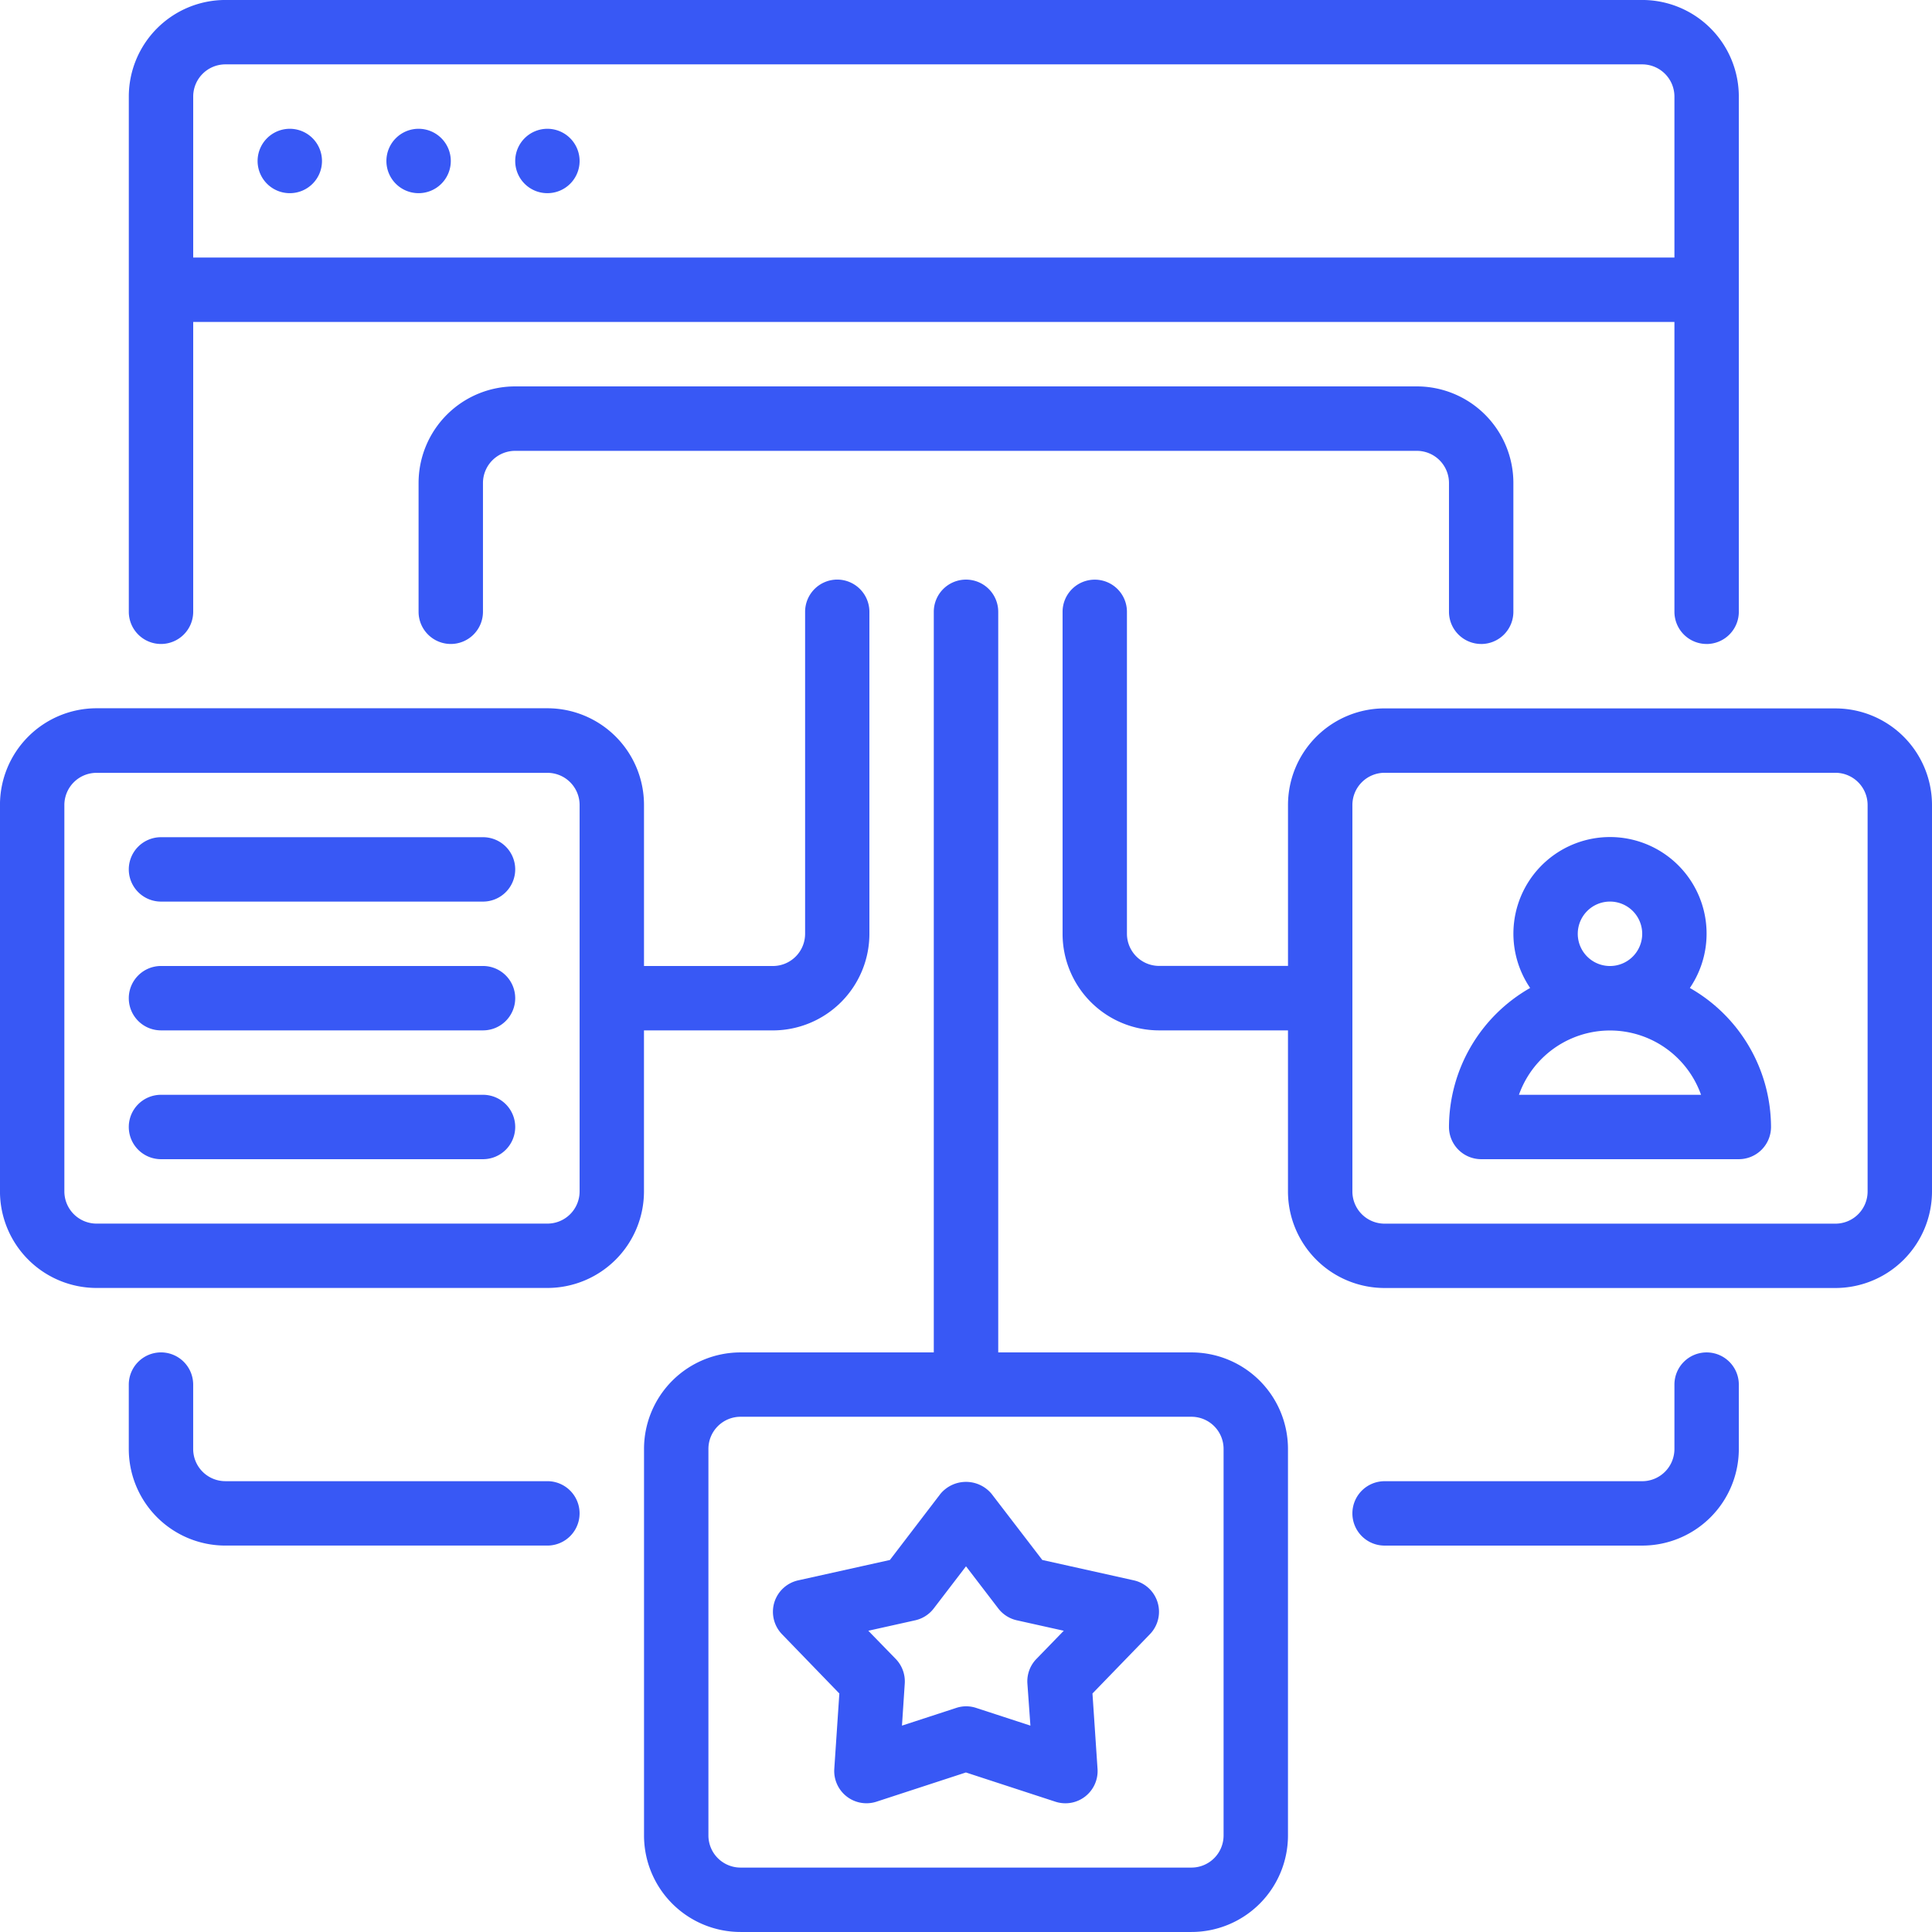
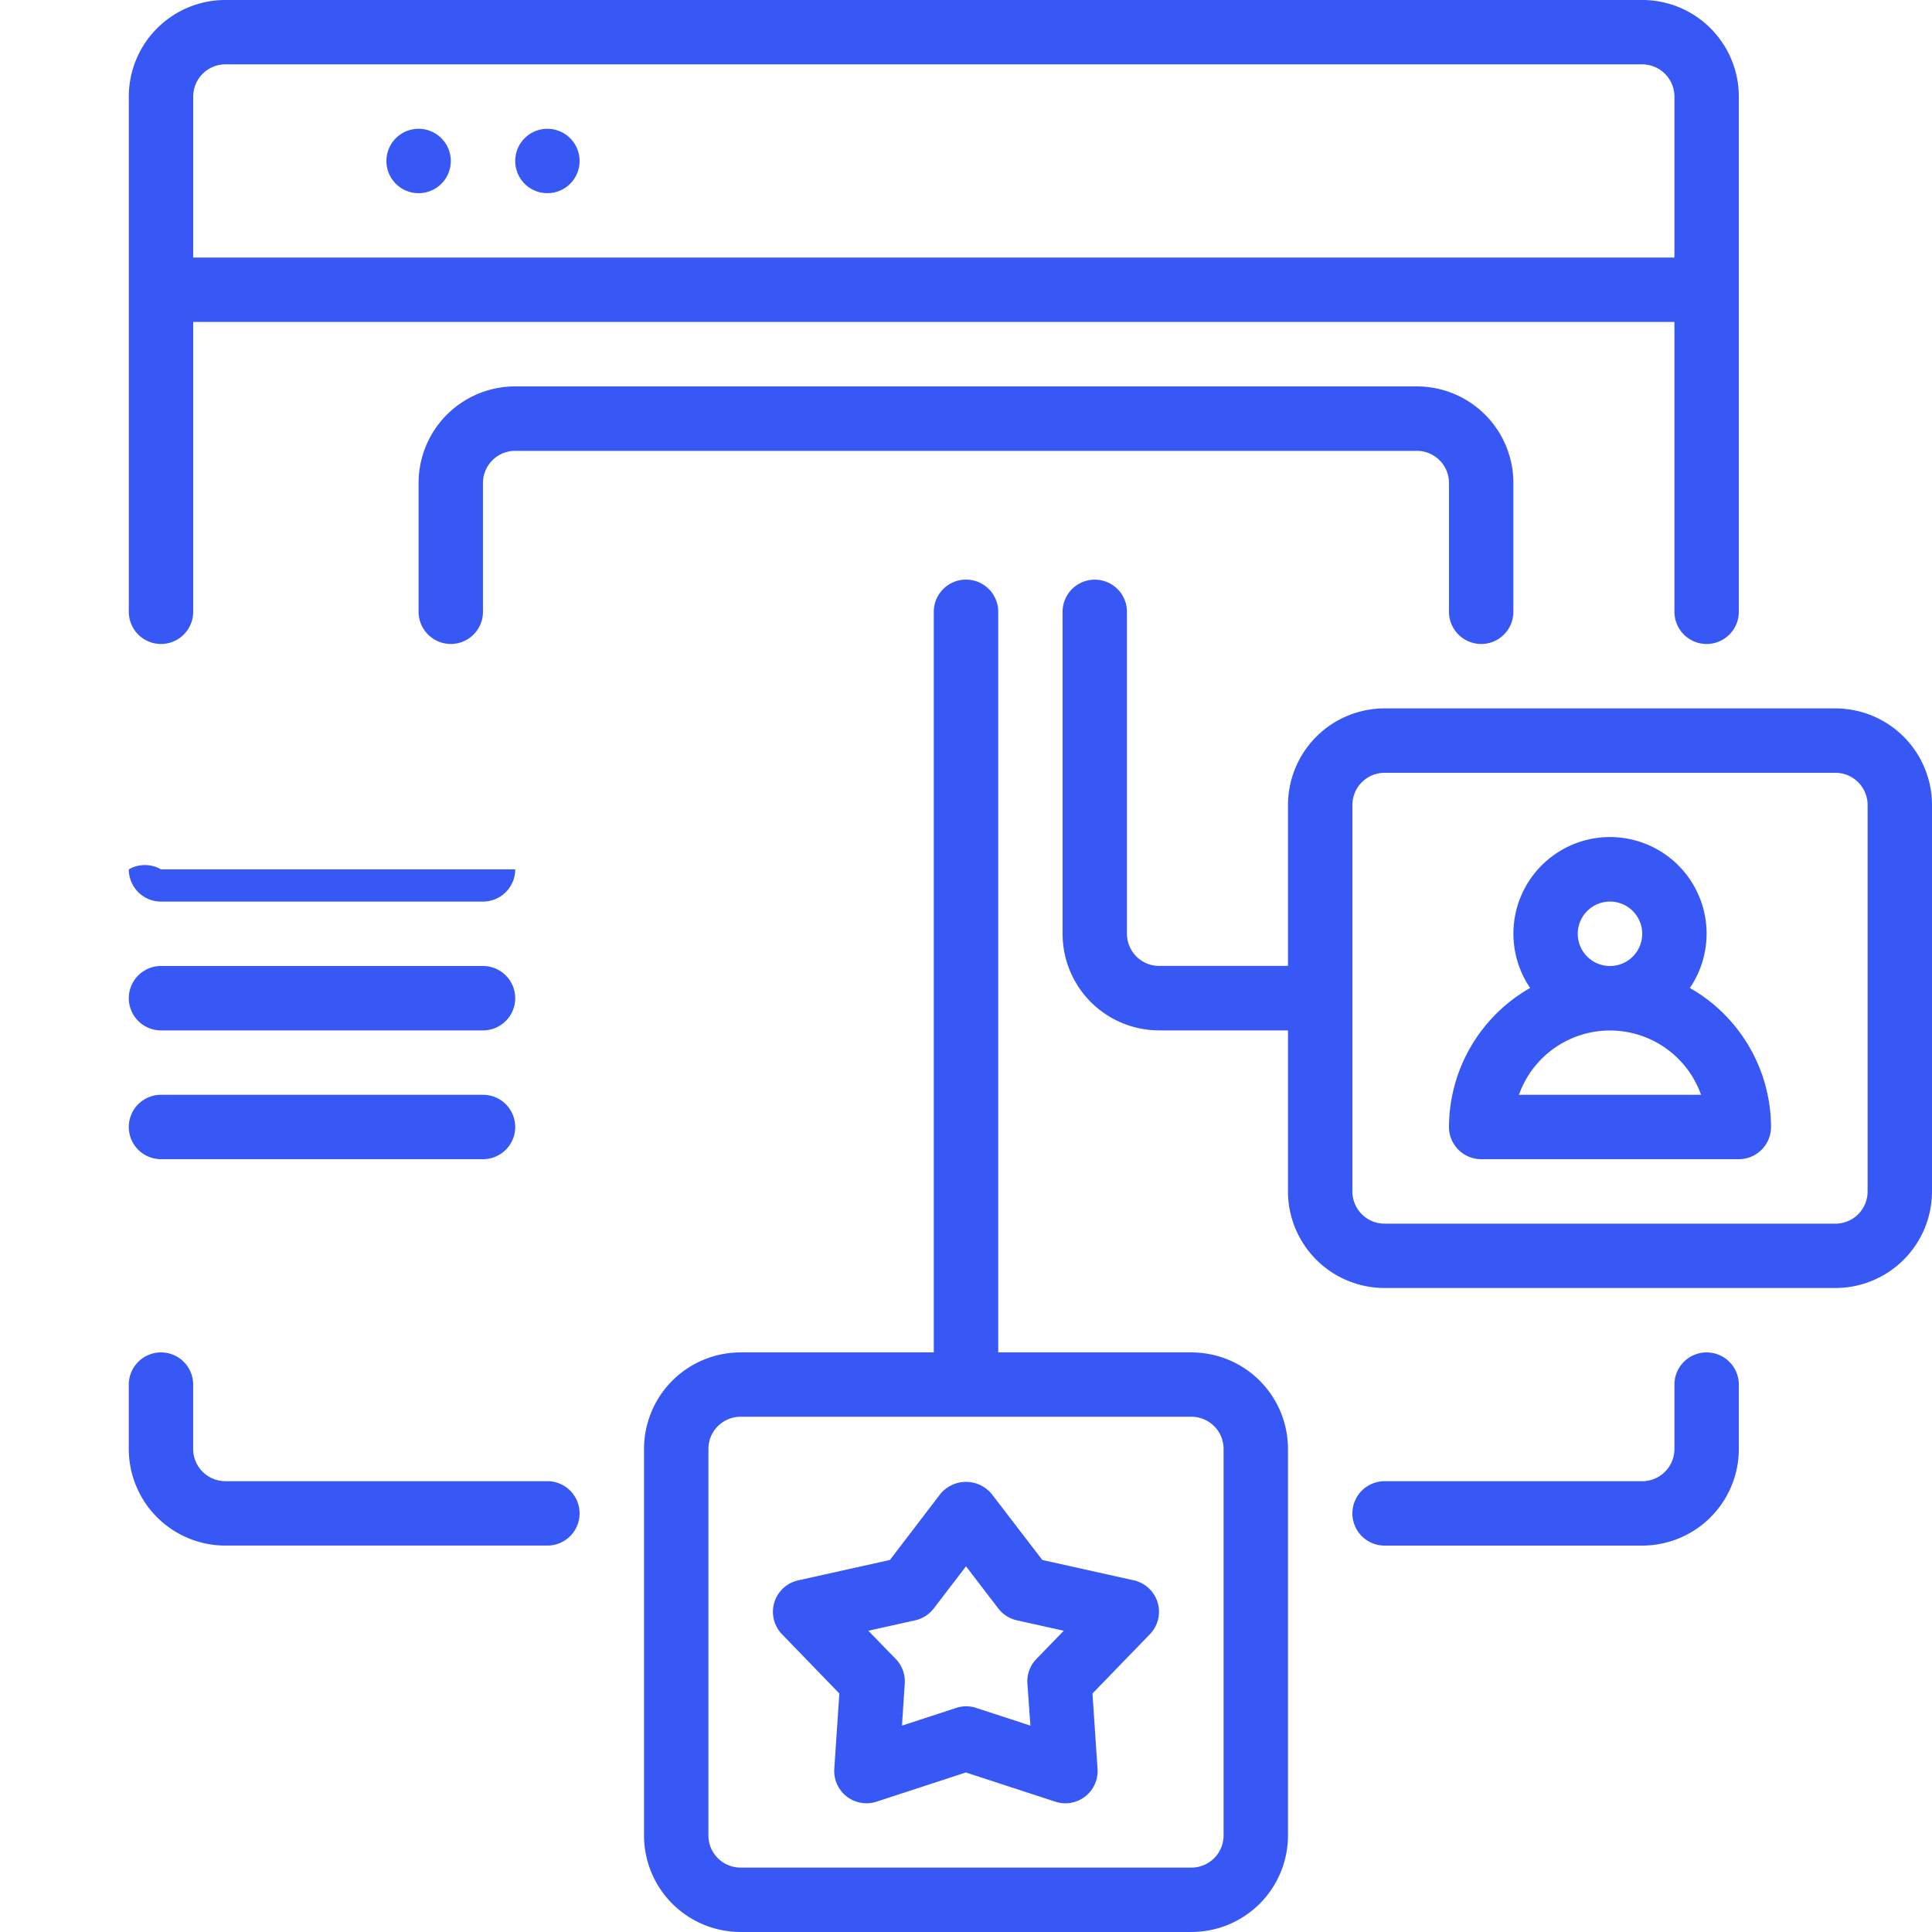
<svg xmlns="http://www.w3.org/2000/svg" width="76.389" height="76.389" viewBox="0 0 76.389 76.389">
  <defs>
    <clipPath id="clip-path">
      <path id="Path_506" data-name="Path 506" d="M0,42.277H76.389V-34.112H0Z" transform="translate(0 34.112)" fill="#3858f5" />
    </clipPath>
  </defs>
  <g id="Group_590" data-name="Group 590" transform="translate(0 0)">
    <g id="Group_589" data-name="Group 589" transform="translate(0 0)" clip-path="url(#clip-path)">
      <g id="Group_574" data-name="Group 574" transform="translate(-0.001 22.916)">
-         <path id="Path_491" data-name="Path 491" d="M2.114,15.5H19.937a3.82,3.82,0,0,0,3.82-3.818V5.317H28.85A3.821,3.821,0,0,0,32.67,1.5V-11.234A1.275,1.275,0,0,0,31.4-12.508a1.273,1.273,0,0,0-1.272,1.274V1.5A1.275,1.275,0,0,1,28.85,2.771H23.758V-3.6a3.821,3.821,0,0,0-3.82-3.82H2.114A3.821,3.821,0,0,0-1.706-3.6V11.684A3.82,3.82,0,0,0,2.114,15.5M.84-3.6A1.273,1.273,0,0,1,2.114-4.867H19.937A1.272,1.272,0,0,1,21.212-3.6V11.684a1.273,1.273,0,0,1-1.274,1.272H2.114A1.274,1.274,0,0,1,.84,11.684Z" transform="translate(1.706 12.508)" fill="#3858f5" />
-       </g>
+         </g>
      <g id="Group_575" data-name="Group 575" transform="translate(42.013 22.917)">
        <path id="Path_492" data-name="Path 492" d="M16.911,2.818H-.912a3.821,3.821,0,0,0-3.82,3.82V13H-9.825A1.273,1.273,0,0,1-11.1,11.731V-1a1.271,1.271,0,0,0-1.272-1.272A1.273,1.273,0,0,0-13.645-1V11.731a3.819,3.819,0,0,0,3.82,3.818h5.092v6.366a3.821,3.821,0,0,0,3.82,3.82H16.911a3.821,3.821,0,0,0,3.82-3.82V6.639a3.821,3.821,0,0,0-3.82-3.82m1.274,19.1a1.273,1.273,0,0,1-1.274,1.272H-.912a1.273,1.273,0,0,1-1.274-1.272V6.639A1.275,1.275,0,0,1-.912,5.364H16.911a1.275,1.275,0,0,1,1.274,1.274Z" transform="translate(13.645 2.274)" fill="#3858f5" />
      </g>
      <g id="Group_576" data-name="Group 576" transform="translate(25.464 22.917)">
        <path id="Path_493" data-name="Path 493" d="M7.046,0A1.273,1.273,0,0,0,5.772,1.272V30.556H-1.867a3.817,3.817,0,0,0-3.818,3.818V49.653a3.817,3.817,0,0,0,3.818,3.818H15.958a3.817,3.817,0,0,0,3.818-3.818V34.374a3.817,3.817,0,0,0-3.818-3.818H8.32V1.272A1.273,1.273,0,0,0,7.046,0M17.23,34.374V49.653a1.271,1.271,0,0,1-1.272,1.272H-1.867a1.271,1.271,0,0,1-1.272-1.272V34.374A1.271,1.271,0,0,1-1.867,33.1H15.958a1.271,1.271,0,0,1,1.272,1.272" transform="translate(5.685)" fill="#3858f5" />
      </g>
      <g id="Group_577" data-name="Group 577" transform="translate(5.092 53.472)">
        <path id="Path_494" data-name="Path 494" d="M.705,0A1.275,1.275,0,0,0-.569,1.274V3.82a3.819,3.819,0,0,0,3.82,3.818H15.982a1.273,1.273,0,1,0,0-2.546H3.251A1.273,1.273,0,0,1,1.977,3.82V1.274A1.273,1.273,0,0,0,.705,0" transform="translate(0.569)" fill="#3858f5" />
      </g>
      <g id="Group_578" data-name="Group 578" transform="translate(53.472 53.473)">
        <path id="Path_495" data-name="Path 495" d="M6.342,4.227a3.821,3.821,0,0,0,3.82-3.82V-2.139A1.273,1.273,0,0,0,8.888-3.411,1.271,1.271,0,0,0,7.616-2.139V.407A1.275,1.275,0,0,1,6.342,1.681H-3.843A1.273,1.273,0,0,0-5.117,2.953,1.273,1.273,0,0,0-3.843,4.227Z" transform="translate(5.117 3.411)" fill="#3858f5" />
      </g>
      <g id="Group_579" data-name="Group 579" transform="translate(5.093 -0.001)">
        <path id="Path_496" data-name="Path 496" d="M34.526,14.093A1.275,1.275,0,0,0,35.8,12.818V-7.551a3.821,3.821,0,0,0-3.82-3.82H-24.038a3.821,3.821,0,0,0-3.82,3.82V12.818a1.273,1.273,0,0,0,1.274,1.274,1.274,1.274,0,0,0,1.272-1.274V1.36H33.254V12.818a1.273,1.273,0,0,0,1.272,1.274M-25.312-1.186V-7.551a1.273,1.273,0,0,1,1.274-1.274H31.98a1.275,1.275,0,0,1,1.274,1.274v6.364Z" transform="translate(27.858 11.371)" fill="#3858f5" />
      </g>
      <g id="Group_580" data-name="Group 580" transform="translate(10.185 5.092)">
-         <path id="Path_497" data-name="Path 497" d="M1.409.705A1.271,1.271,0,0,1,.137,1.977,1.273,1.273,0,0,1-1.137.705,1.275,1.275,0,0,1,.137-.569,1.273,1.273,0,0,1,1.409.705" transform="translate(1.137 0.569)" fill="#3858f5" />
-       </g>
+         </g>
      <g id="Group_581" data-name="Group 581" transform="translate(15.278 5.092)">
        <path id="Path_498" data-name="Path 498" d="M1.409.705A1.273,1.273,0,0,1,.137,1.977,1.272,1.272,0,0,1-1.137.705,1.273,1.273,0,0,1,.137-.569,1.274,1.274,0,0,1,1.409.705" transform="translate(1.137 0.569)" fill="#3858f5" />
      </g>
      <g id="Group_582" data-name="Group 582" transform="translate(20.371 5.092)">
        <path id="Path_499" data-name="Path 499" d="M1.409.705A1.273,1.273,0,0,1,.135,1.977,1.271,1.271,0,0,1-1.137.705,1.273,1.273,0,0,1,.135-.569,1.275,1.275,0,0,1,1.409.705" transform="translate(1.137 0.569)" fill="#3858f5" />
      </g>
      <g id="Group_583" data-name="Group 583" transform="translate(16.55 15.278)">
        <path id="Path_500" data-name="Path 500" d="M23.253,5.637a1.273,1.273,0,0,0,1.272-1.274V-.73a3.817,3.817,0,0,0-3.818-3.818H-14.942A3.819,3.819,0,0,0-18.762-.73V4.362a1.275,1.275,0,0,0,1.274,1.274,1.273,1.273,0,0,0,1.272-1.274V-.73A1.273,1.273,0,0,1-14.942-2H20.707A1.271,1.271,0,0,1,21.979-.73V4.362a1.275,1.275,0,0,0,1.274,1.274" transform="translate(18.762 4.548)" fill="#3858f5" />
      </g>
      <g id="Group_584" data-name="Group 584" transform="translate(30.558 58.591)">
        <path id="Path_501" data-name="Path 501" d="M3.668.262l-2,2.616-3.628.806a1.275,1.275,0,0,0-.943.878A1.278,1.278,0,0,0-2.6,5.811L-.33,8.157l-.2,2.978a1.276,1.276,0,0,0,1.666,1.3l3.538-1.156,3.538,1.156a1.274,1.274,0,0,0,1.666-1.3l-.2-2.978,2.273-2.347a1.273,1.273,0,0,0-.638-2.127L7.694,2.877,5.688.262a1.316,1.316,0,0,0-2.02,0m2.284,4.53a1.274,1.274,0,0,0,.732.47l1.859.414L7.461,6.791a1.268,1.268,0,0,0-.356.97l.119,1.666-2.145-.7a1.249,1.249,0,0,0-.788,0l-2.145.7.11-1.666a1.276,1.276,0,0,0-.356-.97L.815,5.676l1.859-.414a1.272,1.272,0,0,0,.73-.47L4.678,3.128Z" transform="translate(2.959 0.211)" fill="#3858f5" />
      </g>
      <g id="Group_585" data-name="Group 585" transform="translate(57.291 33.098)">
        <path id="Path_502" data-name="Path 502" d="M5.271,3.3a3.819,3.819,0,1,0-6.315,0A6.347,6.347,0,0,0-4.253,8.8,1.275,1.275,0,0,0-2.979,10.07H7.206A1.275,1.275,0,0,0,8.48,8.8,6.347,6.347,0,0,0,5.271,3.3M.839,1.158A1.274,1.274,0,1,1,2.113,2.432,1.273,1.273,0,0,1,.839,1.158M-1.487,7.524a3.82,3.82,0,0,1,7.2,0Z" transform="translate(4.253 2.665)" fill="#3858f5" />
      </g>
      <g id="Group_586" data-name="Group 586" transform="translate(5.092 33.102)">
-         <path id="Path_503" data-name="Path 503" d="M.705,1.409H13.436A1.275,1.275,0,0,0,14.71.135a1.273,1.273,0,0,0-1.274-1.272H.705A1.273,1.273,0,0,0-.569.135,1.275,1.275,0,0,0,.705,1.409" transform="translate(0.569 1.137)" fill="#3858f5" />
+         <path id="Path_503" data-name="Path 503" d="M.705,1.409H13.436A1.275,1.275,0,0,0,14.71.135H.705A1.273,1.273,0,0,0-.569.135,1.275,1.275,0,0,0,.705,1.409" transform="translate(0.569 1.137)" fill="#3858f5" />
      </g>
      <g id="Group_587" data-name="Group 587" transform="translate(5.092 38.194)">
        <path id="Path_504" data-name="Path 504" d="M.705,1.409H13.436A1.273,1.273,0,0,0,14.71.137a1.275,1.275,0,0,0-1.274-1.274H.705A1.275,1.275,0,0,0-.569.137,1.273,1.273,0,0,0,.705,1.409" transform="translate(0.569 1.137)" fill="#3858f5" />
      </g>
      <g id="Group_588" data-name="Group 588" transform="translate(5.092 43.287)">
        <path id="Path_505" data-name="Path 505" d="M.705,1.409H13.436A1.274,1.274,0,0,0,14.71.137a1.273,1.273,0,0,0-1.274-1.274H.705A1.273,1.273,0,0,0-.569.137,1.274,1.274,0,0,0,.705,1.409" transform="translate(0.569 1.137)" fill="#3858f5" />
      </g>
    </g>
  </g>
</svg>